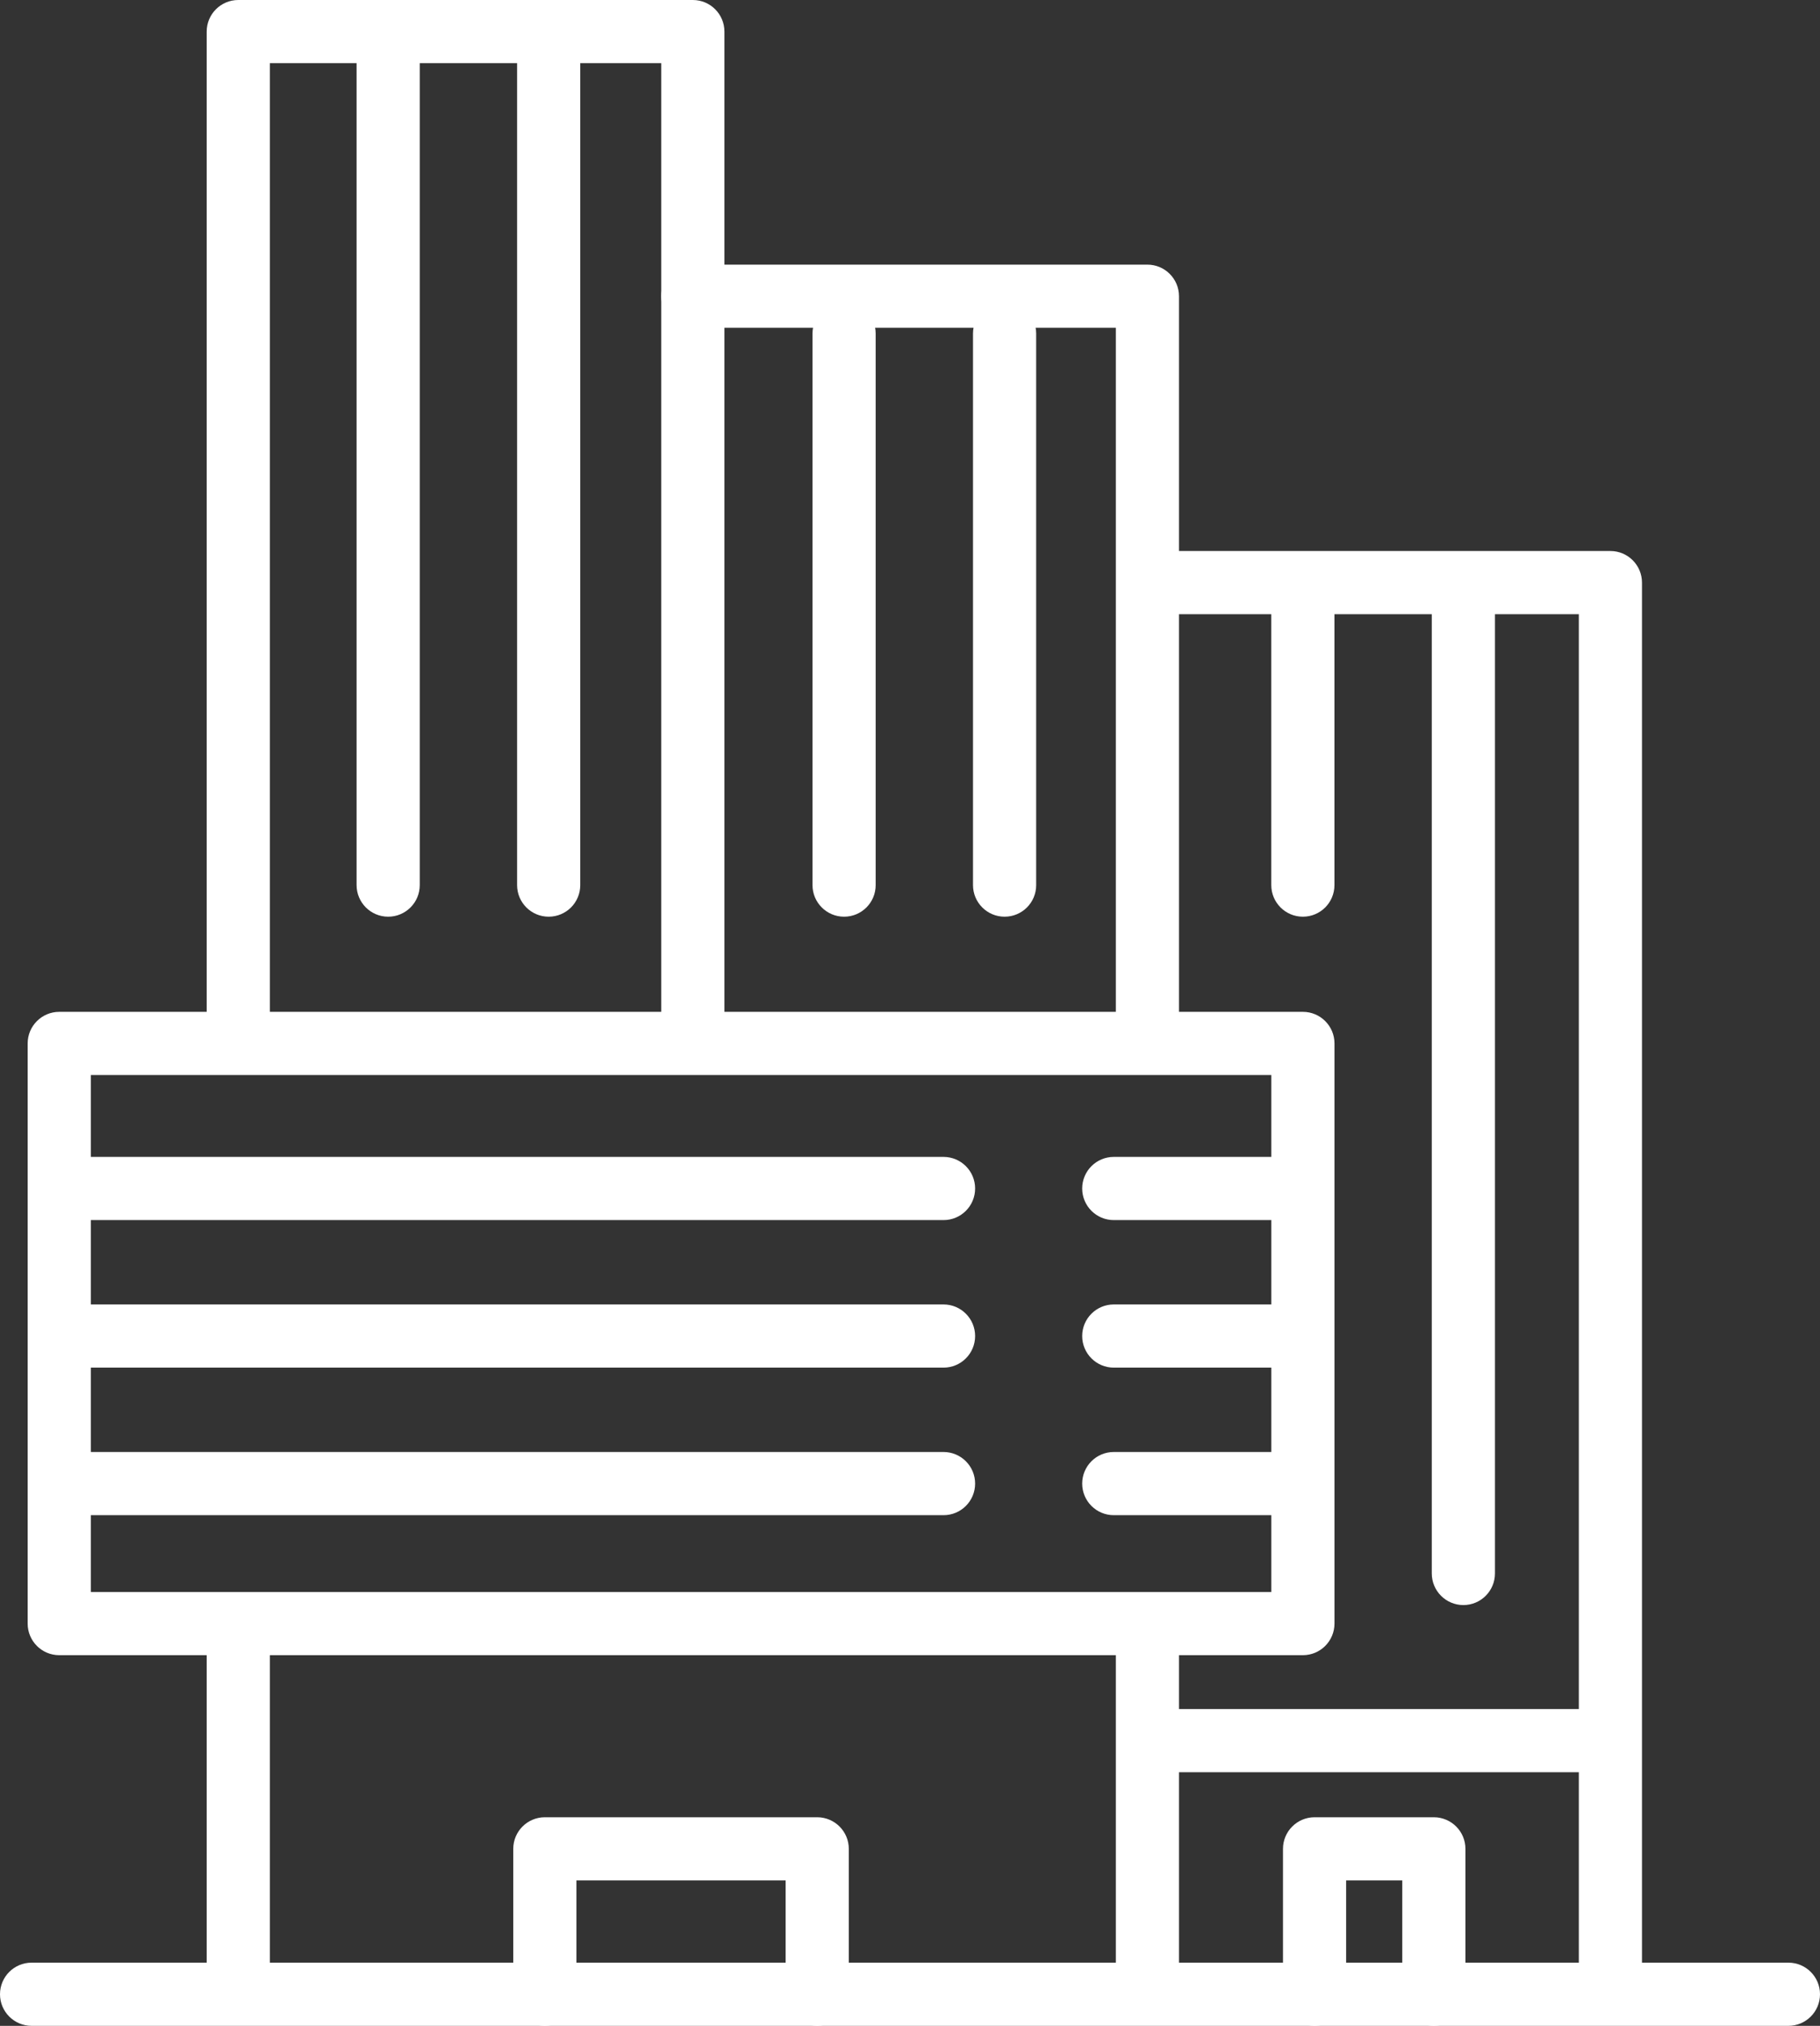
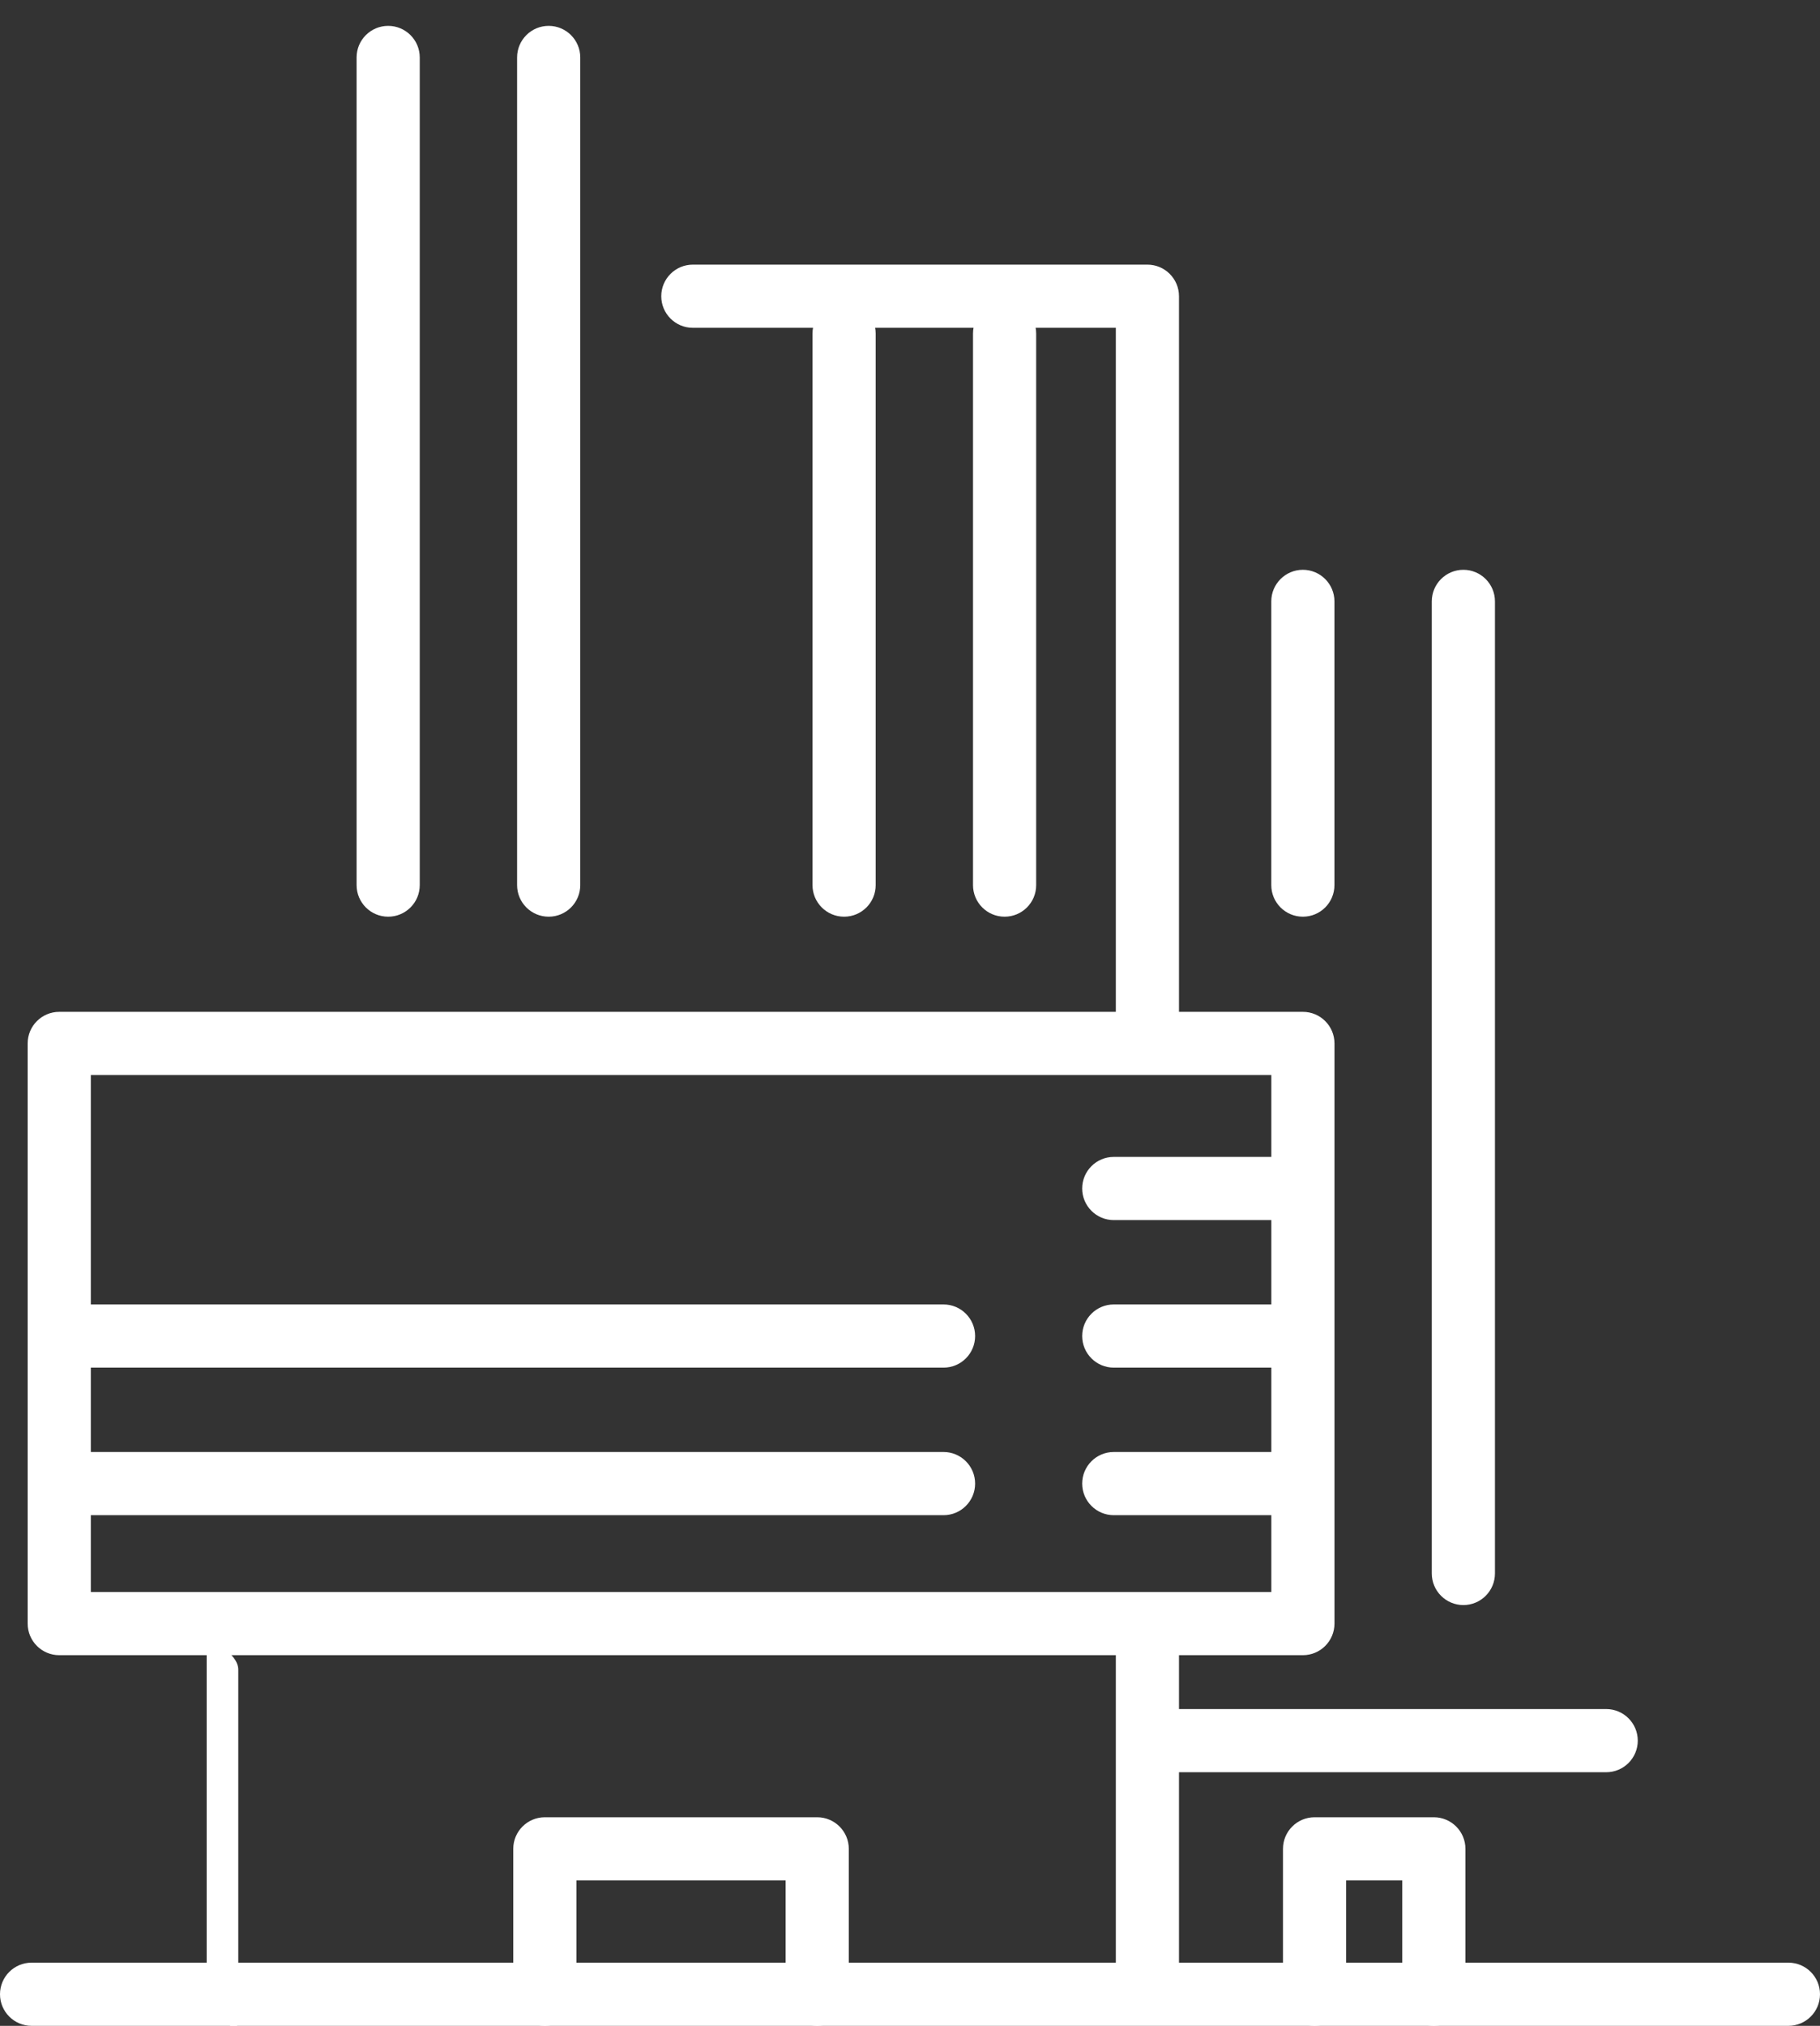
<svg xmlns="http://www.w3.org/2000/svg" id="Layer_1" version="1.1" viewBox="0 0 432.25 480.97">
  <rect x="0" y="0" width="432.25" height="480.97" fill="#333333" stroke="none" />
  <defs>
    <style>
      .st0 {
        fill: #fff;
      }
    </style>
  </defs>
  <path class="st0" d="M309.43,392.97H14.07c-4.14,0-7.5-3.36-7.5-7.5v-137.74c0-4.14,3.36-7.5,7.5-7.5h295.37c4.14,0,7.5,3.36,7.5,7.5v137.74c-.01,4.15-3.36,7.5-7.51,7.5ZM21.57,377.97h280.37v-122.74H21.57v122.74Z" />
-   <path class="st0" d="M164.55,252.73c-4.14,0-7.5-3.36-7.5-7.5V15h-92.96v230.23c0,4.14-3.36,7.5-7.5,7.5s-7.5-3.36-7.5-7.5V7.5c0-4.14,3.36-7.5,7.5-7.5h107.96c4.14,0,7.5,3.36,7.5,7.5v237.73c0,4.15-3.36,7.5-7.5,7.5Z" />
  <path class="st0" d="M272.51,252.73c-4.14,0-7.5-3.36-7.5-7.5V77.83h-100.46c-4.14,0-7.5-3.36-7.5-7.5s3.36-7.5,7.5-7.5h107.96c4.14,0,7.5,3.36,7.5,7.5v174.91c0,4.14-3.36,7.49-7.5,7.49Z" />
-   <path class="st0" d="M382.47,478.97c-4.14,0-7.5-3.36-7.5-7.5V145.82h-100.46c-4.14,0-7.5-3.36-7.5-7.5s3.36-7.5,7.5-7.5h107.96c4.14,0,7.5,3.36,7.5,7.5v333.14c0,4.15-3.35,7.51-7.5,7.51Z" />
-   <path class="st0" d="M56.59,478.97c-4.14,0-7.5-3.36-7.5-7.5v-82.57c0-4.14,3.36-7.5,7.5-7.5s7.5,3.36,7.5,7.5v82.57c0,4.14-3.35,7.5-7.5,7.5Z" />
+   <path class="st0" d="M56.59,478.97c-4.14,0-7.5-3.36-7.5-7.5v-82.57s7.5,3.36,7.5,7.5v82.57c0,4.14-3.35,7.5-7.5,7.5Z" />
  <path class="st0" d="M272.51,478.97c-4.14,0-7.5-3.36-7.5-7.5v-82.57c0-4.14,3.36-7.5,7.5-7.5s7.5,3.36,7.5,7.5v82.57c0,4.14-3.36,7.5-7.5,7.5Z" />
  <g>
    <path class="st0" d="M92.19,217.64c-4.14,0-7.5-3.36-7.5-7.5V13.64c0-4.14,3.36-7.5,7.5-7.5s7.5,3.36,7.5,7.5v196.5c0,4.15-3.36,7.5-7.5,7.5Z" />
    <path class="st0" d="M130.31,217.64c-4.14,0-7.5-3.36-7.5-7.5V13.64c0-4.14,3.36-7.5,7.5-7.5s7.5,3.36,7.5,7.5v196.5c0,4.15-3.36,7.5-7.5,7.5Z" />
  </g>
  <g>
    <path class="st0" d="M200.47,217.64c-4.14,0-7.5-3.36-7.5-7.5V79.18c0-4.14,3.36-7.5,7.5-7.5s7.5,3.36,7.5,7.5v130.97c0,4.14-3.35,7.49-7.5,7.49Z" />
    <path class="st0" d="M238.59,217.64c-4.14,0-7.5-3.36-7.5-7.5V79.18c0-4.14,3.36-7.5,7.5-7.5s7.5,3.36,7.5,7.5v130.97c0,4.14-3.35,7.49-7.5,7.49Z" />
  </g>
  <g>
    <path class="st0" d="M309.43,217.64c-4.14,0-7.5-3.36-7.5-7.5v-67.36c0-4.14,3.36-7.5,7.5-7.5s7.5,3.36,7.5,7.5v67.36c0,4.15-3.35,7.5-7.5,7.5Z" />
    <path class="st0" d="M347.55,381.07c-4.14,0-7.5-3.36-7.5-7.5v-230.79c0-4.14,3.36-7.5,7.5-7.5s7.5,3.36,7.5,7.5v230.78c0,4.15-3.35,7.51-7.5,7.51Z" />
  </g>
  <path class="st0" d="M424.75,480.97H7.5c-4.14,0-7.5-3.36-7.5-7.5s3.36-7.5,7.5-7.5h417.25c4.14,0,7.5,3.36,7.5,7.5s-3.36,7.5-7.5,7.5Z" />
  <path class="st0" d="M381.47,420.76h-107.96c-4.14,0-7.5-3.36-7.5-7.5s3.36-7.5,7.5-7.5h107.96c4.14,0,7.5,3.36,7.5,7.5s-3.35,7.5-7.5,7.5Z" />
  <path class="st0" d="M340.54,480.97c-4.14,0-7.5-3.36-7.5-7.5v-27.02h-13.33v27.02c0,4.14-3.36,7.5-7.5,7.5s-7.5-3.36-7.5-7.5v-34.52c0-4.14,3.36-7.5,7.5-7.5h28.33c4.14,0,7.5,3.36,7.5,7.5v34.52c0,4.14-3.35,7.5-7.5,7.5Z" />
  <path class="st0" d="M194.09,480.97c-4.14,0-7.5-3.36-7.5-7.5v-27.02h-49.69v27.02c0,4.14-3.36,7.5-7.5,7.5s-7.5-3.36-7.5-7.5v-34.52c0-4.14,3.36-7.5,7.5-7.5h64.69c4.14,0,7.5,3.36,7.5,7.5v34.52c0,4.14-3.35,7.5-7.5,7.5Z" />
-   <path class="st0" d="M224.09,289.67H16.53c-4.14,0-7.5-3.36-7.5-7.5s3.36-7.5,7.5-7.5h207.56c4.14,0,7.5,3.36,7.5,7.5s-3.35,7.5-7.5,7.5Z" />
  <path class="st0" d="M306.9,289.67h-42.38c-4.14,0-7.5-3.36-7.5-7.5s3.36-7.5,7.5-7.5h42.38c4.14,0,7.5,3.36,7.5,7.5s-3.35,7.5-7.5,7.5Z" />
  <path class="st0" d="M224.09,324.7H16.53c-4.14,0-7.5-3.36-7.5-7.5s3.36-7.5,7.5-7.5h207.56c4.14,0,7.5,3.36,7.5,7.5s-3.35,7.5-7.5,7.5Z" />
  <path class="st0" d="M306.9,324.7h-42.38c-4.14,0-7.5-3.36-7.5-7.5s3.36-7.5,7.5-7.5h42.38c4.14,0,7.5,3.36,7.5,7.5s-3.35,7.5-7.5,7.5Z" />
  <path class="st0" d="M224.09,359.73H16.53c-4.14,0-7.5-3.36-7.5-7.5s3.36-7.5,7.5-7.5h207.56c4.14,0,7.5,3.36,7.5,7.5s-3.35,7.5-7.5,7.5Z" />
  <path class="st0" d="M306.9,359.73h-42.38c-4.14,0-7.5-3.36-7.5-7.5s3.36-7.5,7.5-7.5h42.38c4.14,0,7.5,3.36,7.5,7.5s-3.35,7.5-7.5,7.5Z" />
</svg>